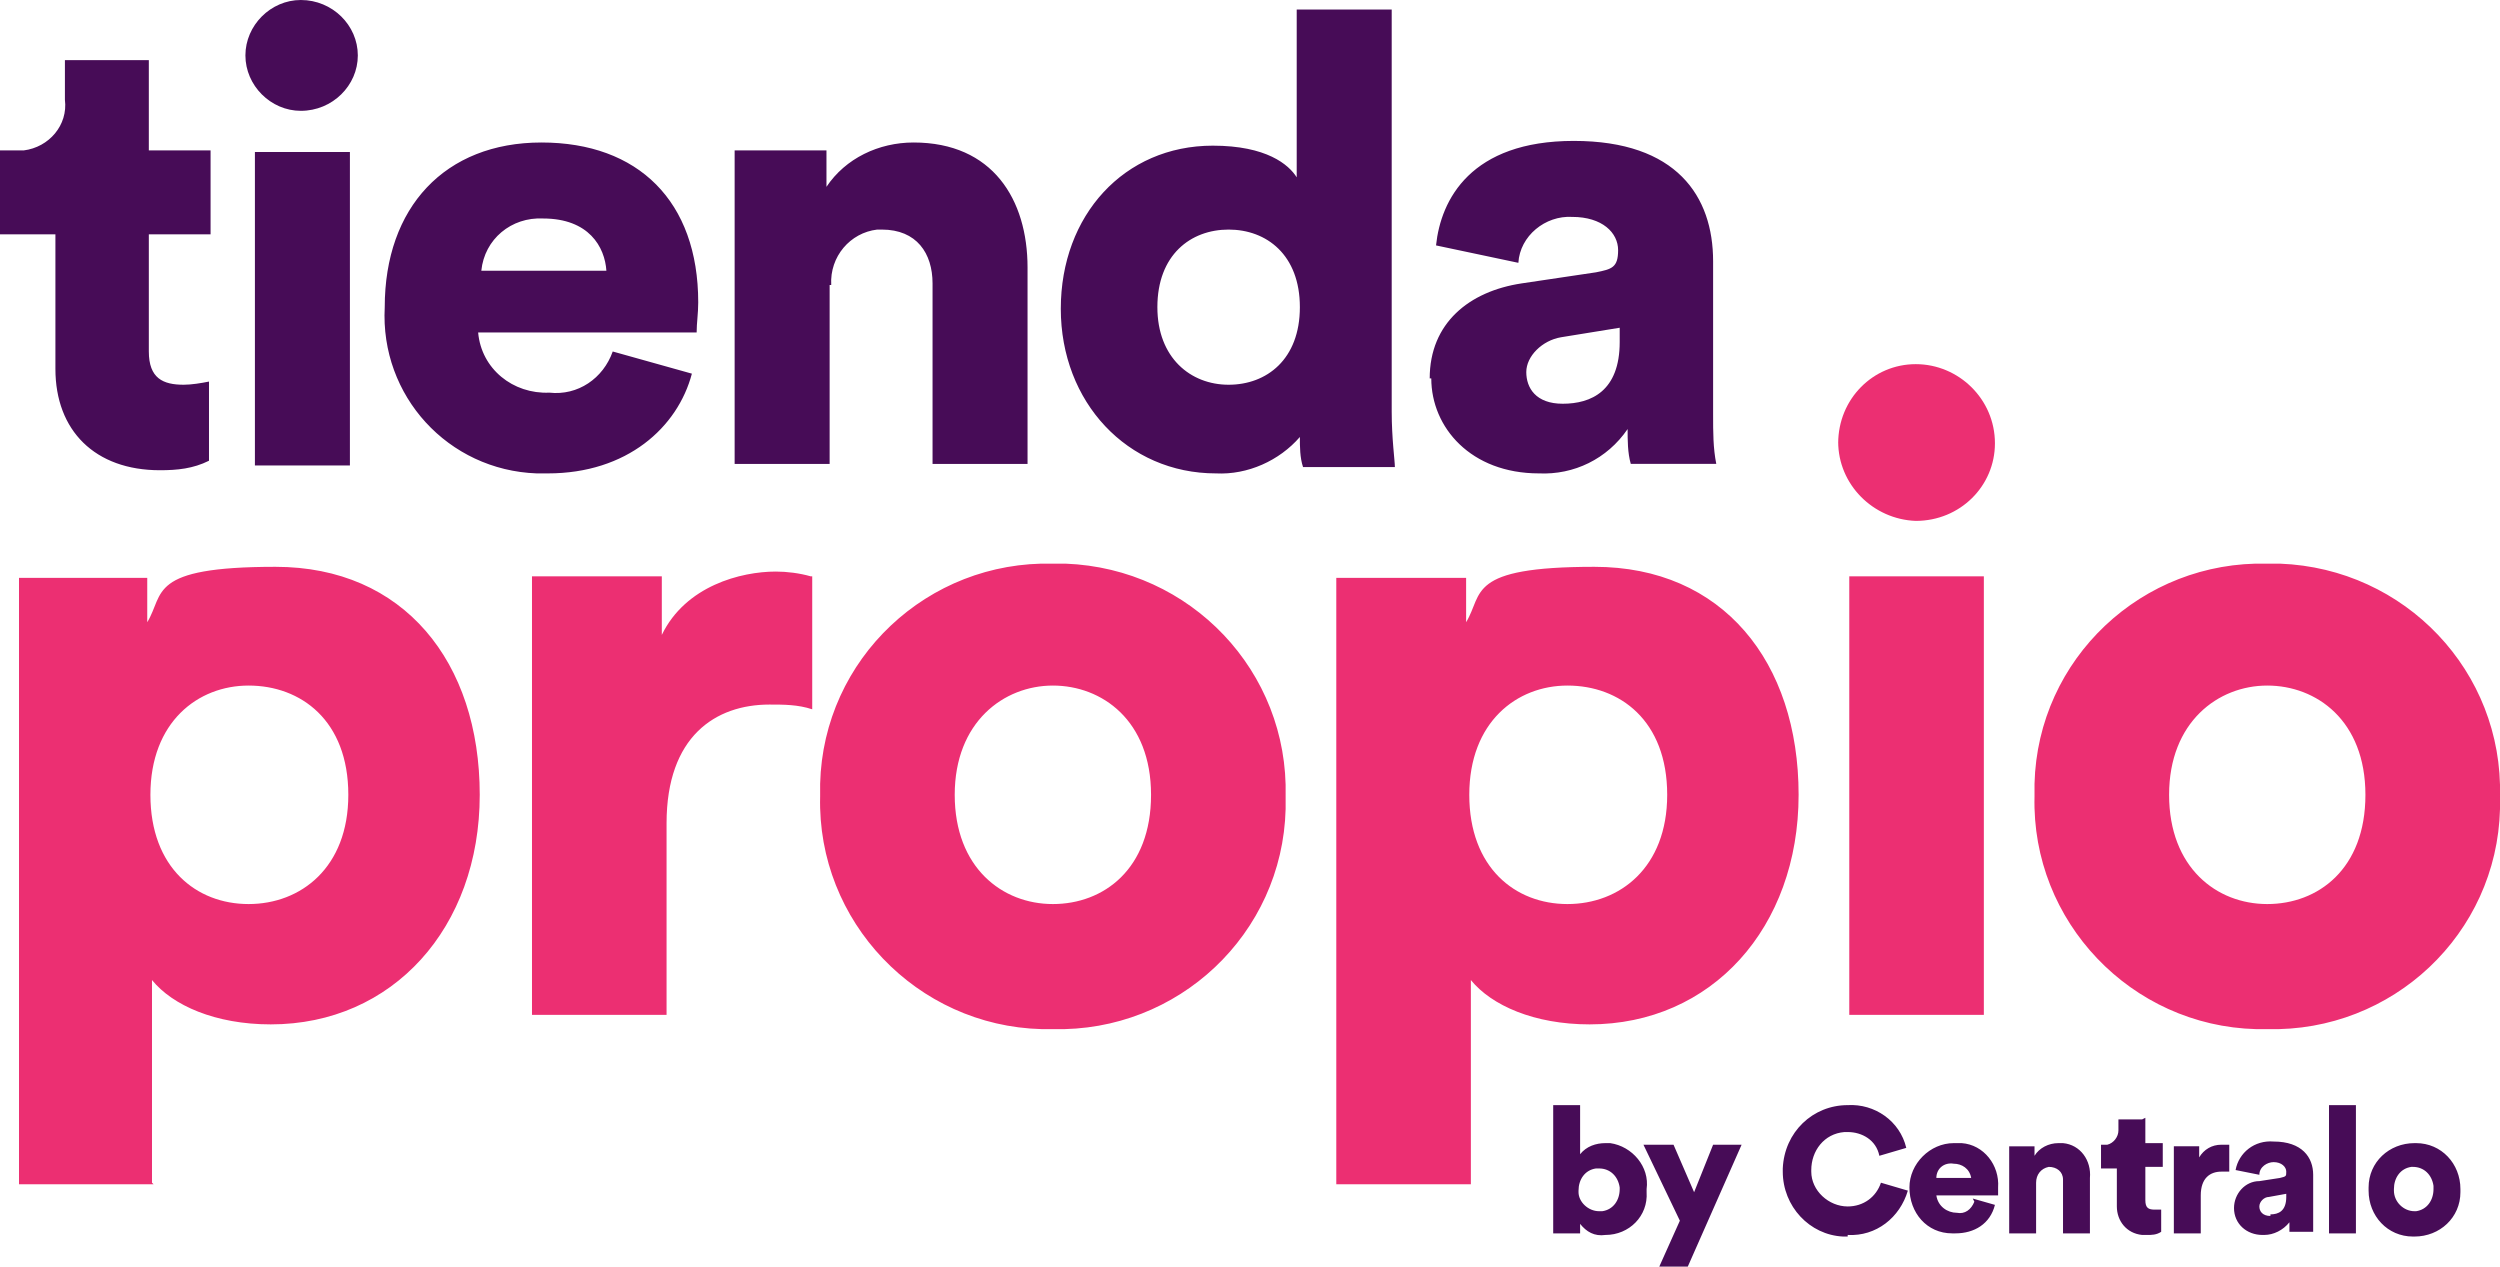
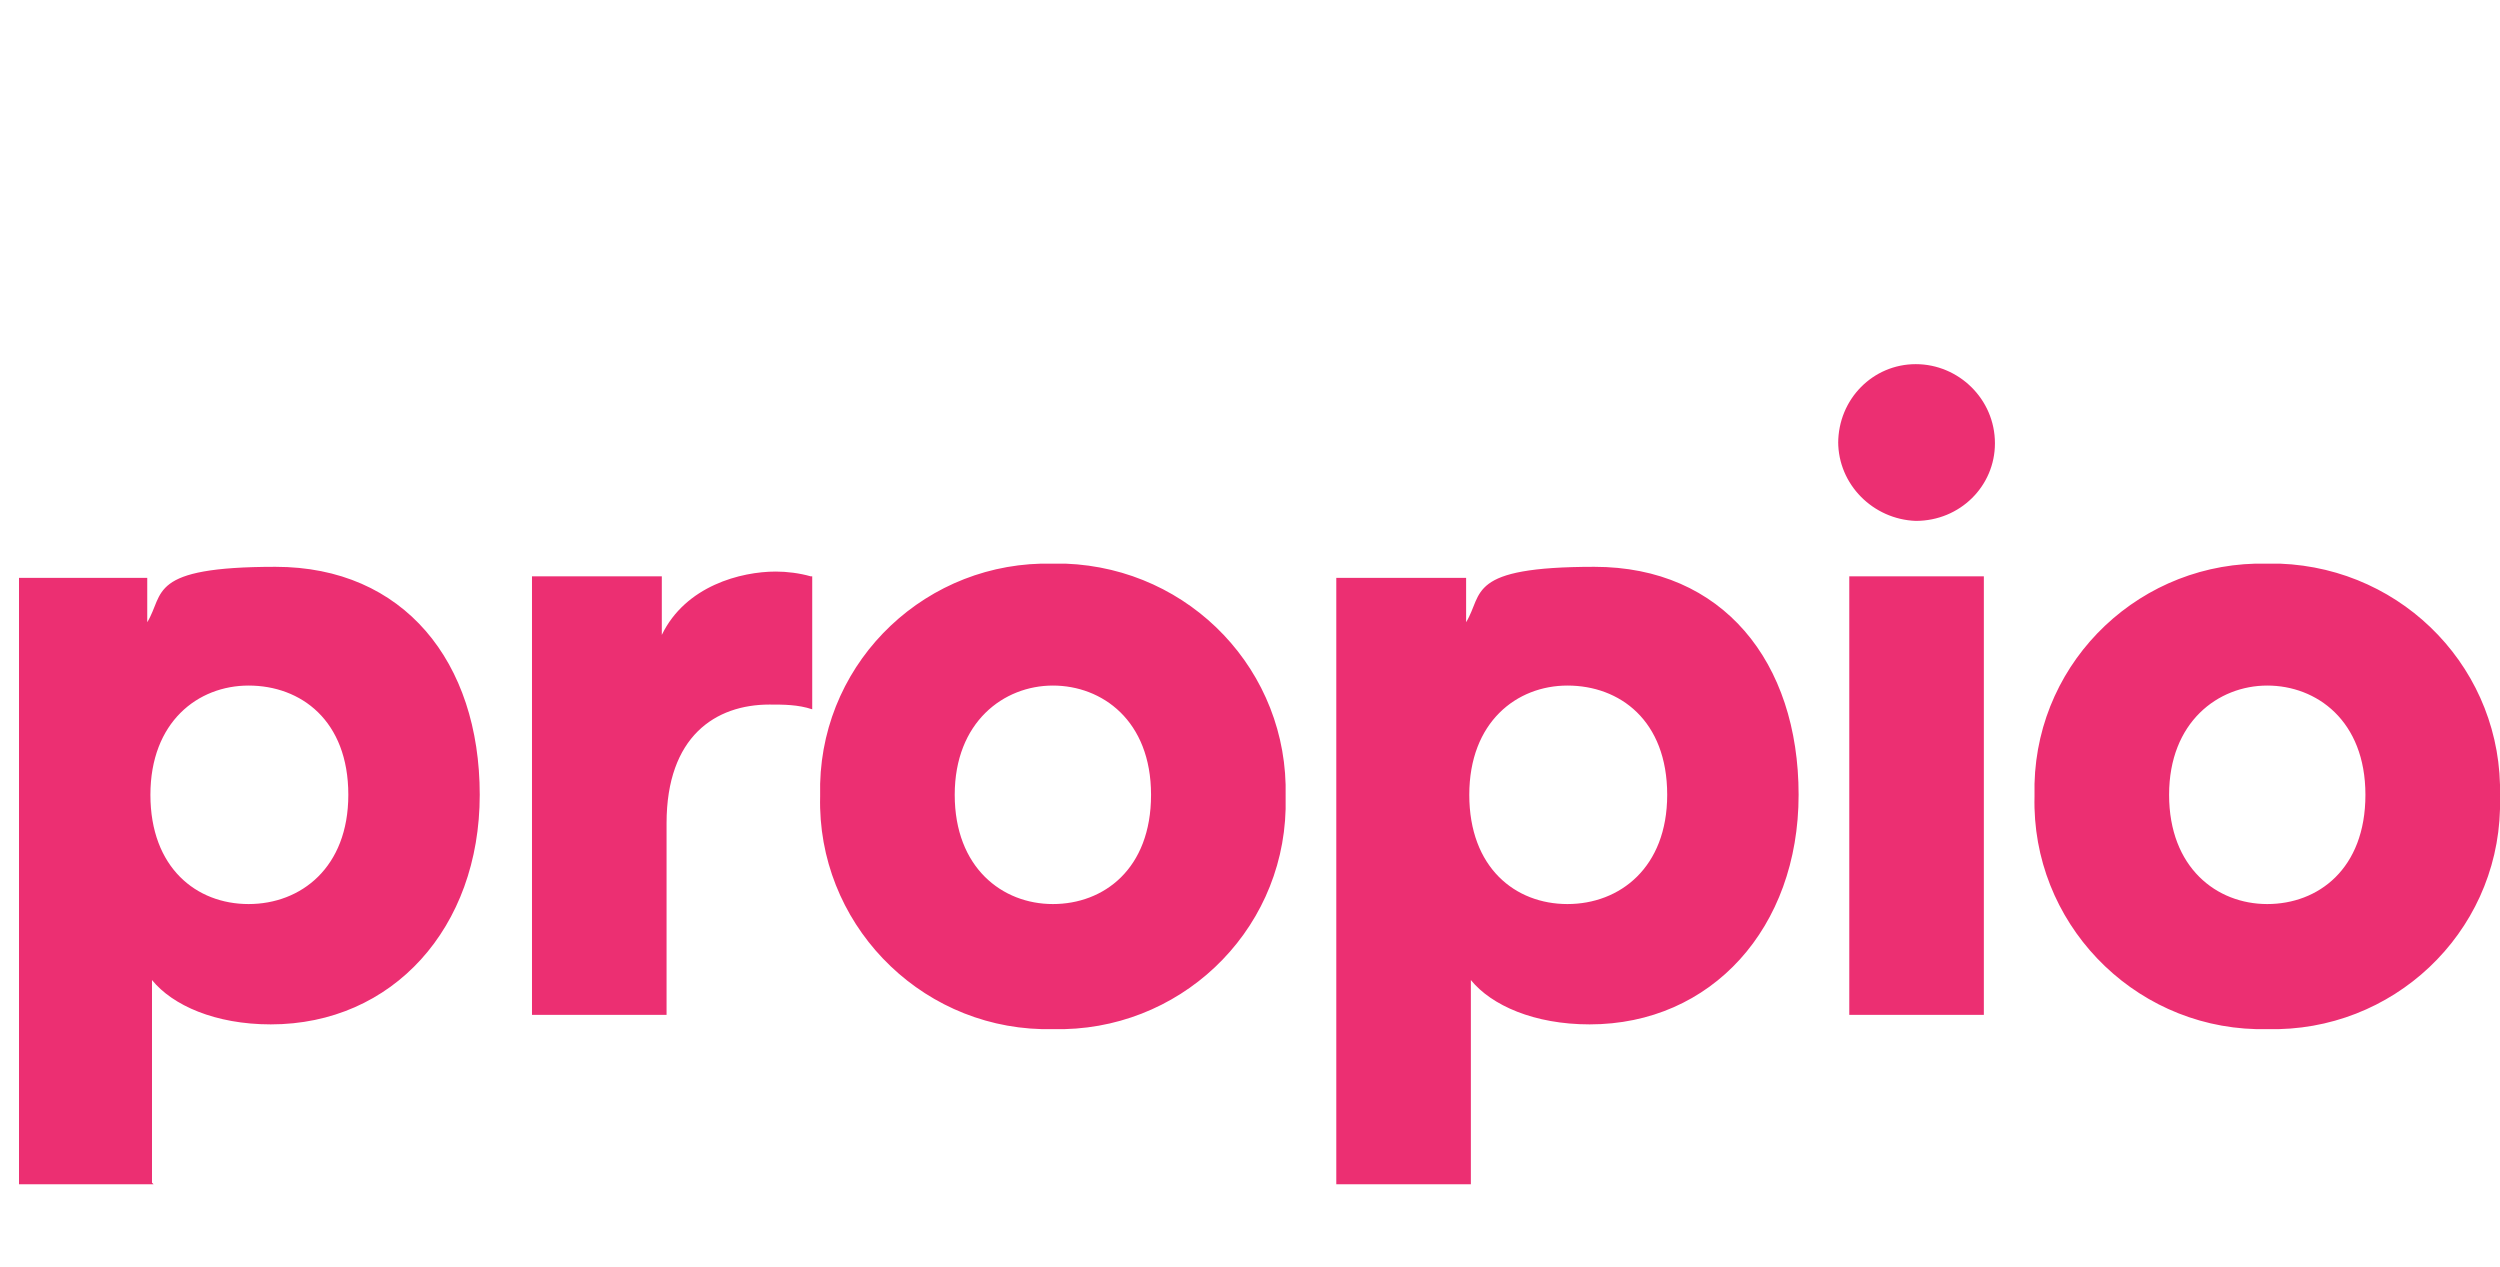
<svg xmlns="http://www.w3.org/2000/svg" version="1.1" viewBox="0 0 157.9 80">
  <defs>
    <style>
      .cls-1 {
        fill: #ec2f72;
      }

      .cls-2 {
        fill: #470c57;
      }
    </style>
  </defs>
  <g>
    <g id="Layer_1">
      <g id="Group_5096">
        <g id="Group_5062">
          <g id="Group_4921">
            <path id="Path_574" class="cls-1" d="M9.6,74.7v-12.8c1.3,1.6,4,2.8,7.5,2.8,7.7,0,13.2-6.1,13.2-14.5s-4.8-14.4-12.9-14.4-7,1.7-8.1,3.5v-2.8H1.2v38.3h8.5ZM22,50.2c0,4.6-3,6.9-6.3,6.9s-6.2-2.3-6.2-6.9,3-6.9,6.2-6.9c3.3,0,6.3,2.2,6.3,6.9ZM51.2,36.4c-.7-.2-1.5-.3-2.2-.3-2.2,0-5.7.9-7.2,4v-3.7h-8.2v27.7h8.5v-12.1c0-5.5,3.1-7.5,6.5-7.5.9,0,1.8,0,2.7.3v-8.4ZM66.5,57.1c-3.2,0-6.2-2.3-6.2-6.9s3.1-6.9,6.2-6.9,6.2,2.2,6.2,6.9-3,6.9-6.2,6.9ZM66.5,35.6c-7.9-.2-14.5,6-14.7,13.9,0,.3,0,.5,0,.8-.2,7.9,6.1,14.5,14,14.7.2,0,.5,0,.7,0,7.9.2,14.5-6,14.7-13.9,0-.3,0-.5,0-.8.2-7.9-6-14.4-13.9-14.7-.3,0-.5,0-.8,0h0ZM92.9,74.7v-12.8c1.3,1.6,4,2.8,7.5,2.8,7.7,0,13.2-6.1,13.2-14.5s-4.8-14.4-12.9-14.4-7,1.7-8.1,3.5v-2.8h-8.2v38.3h8.5ZM105.3,50.2c0,4.6-3,6.9-6.3,6.9s-6.2-2.3-6.2-6.9,3-6.9,6.2-6.9c3.3,0,6.3,2.2,6.3,6.9ZM125.3,64.1v-27.7h-8.5v27.7h8.5ZM116.1,27.9c0,2.7,2.2,4.9,4.9,5,2.8,0,5-2.2,5-4.9,0,0,0,0,0,0,0-2.8-2.3-5-5-5,0,0,0,0,0,0-2.7,0-4.9,2.2-4.9,5h0ZM143.2,57.1c-3.2,0-6.2-2.3-6.2-6.9s3.1-6.9,6.2-6.9,6.2,2.2,6.2,6.9-3,6.9-6.2,6.9h0ZM143.2,35.6c-7.9-.2-14.5,6-14.7,13.9,0,.3,0,.5,0,.8-.2,7.9,6.1,14.5,14,14.7.2,0,.5,0,.7,0,7.9.2,14.5-6,14.7-13.9,0-.3,0-.5,0-.8.2-7.9-6-14.4-13.9-14.7-.3,0-.6,0-.8,0h0Z" />
          </g>
-           <path id="Path_677" class="cls-2" d="M99.8,77.9v-.6c.4.5.9.8,1.6.7,1.5,0,2.7-1.2,2.6-2.7,0,0,0-.1,0-.2.2-1.4-.9-2.7-2.3-2.9,0,0-.2,0-.3,0-.6,0-1.2.2-1.6.7v-3.1h-1.7v8.1h1.6ZM102.3,75.1c0,.7-.4,1.3-1.1,1.4,0,0-.1,0-.2,0-.7,0-1.3-.6-1.3-1.2,0,0,0,0,0-.1,0-.7.4-1.3,1.1-1.4,0,0,.1,0,.2,0,.7,0,1.2.5,1.3,1.2,0,0,0,.1,0,.2ZM106.6,80l3.4-7.7h-1.8l-1.2,3-1.3-3h-1.9l2.3,4.8-1.3,2.9h1.8ZM116.7,78c1.8.1,3.3-1.1,3.8-2.8l-1.7-.5c-.3.9-1.1,1.5-2.1,1.5-1.2,0-2.3-1-2.3-2.2,0,0,0,0,0-.1,0-1.2.8-2.3,2.1-2.4,0,0,.1,0,.2,0,.9,0,1.8.5,2,1.5l1.7-.5c-.4-1.7-2-2.8-3.7-2.7-2.2,0-4,1.7-4.1,4,0,0,0,.1,0,.2,0,2.2,1.7,4,3.8,4.1,0,0,.2,0,.3,0ZM122.3,74.4c0-.6.5-1,1.1-.9.5,0,1,.3,1.1.9,0,0,0,0,0,0h-2.2ZM124.7,75.9c-.2.5-.6.8-1.1.7-.6,0-1.2-.4-1.3-1.1h3.9c0-.2,0-.3,0-.5.1-1.4-.9-2.7-2.3-2.8-.2,0-.3,0-.5,0-1.5,0-2.8,1.3-2.8,2.8,0,0,0,0,0,0,0,1.6,1.1,2.9,2.7,2.9,0,0,.1,0,.2,0,1.2,0,2.2-.6,2.5-1.8l-1.4-.4ZM128.6,74.7c0-.5.3-.9.8-1,0,0,0,0,0,0,.5,0,.9.3.9.8,0,0,0,.1,0,.2v3.2h1.7v-3.5c.1-1.1-.6-2.1-1.7-2.2-.1,0-.2,0-.3,0-.6,0-1.2.3-1.5.8v-.6h-1.6v5.5h1.7v-3.2ZM135.3,70.7h-1.5v.7c0,.4-.3.8-.7.9,0,0,0,0-.1,0h-.3v1.5h1v2.4c0,.9.6,1.7,1.6,1.8,0,0,.2,0,.3,0,.3,0,.6,0,.9-.2v-1.4c-.1,0-.3,0-.4,0-.4,0-.6-.1-.6-.6v-2.1h1.1v-1.5h-1.1v-1.6ZM140.7,72.3c-.1,0-.3,0-.4,0-.6,0-1.1.3-1.4.8v-.7h-1.6v5.5h1.7v-2.4c0-1.1.6-1.5,1.3-1.5.2,0,.4,0,.5,0v-1.7ZM141.1,76.3c0,1,.8,1.7,1.8,1.7,0,0,0,0,.1,0,.6,0,1.2-.3,1.6-.8,0,.2,0,.4,0,.6h1.5c0-.3,0-.6,0-.9v-2.7c0-1.1-.7-2.1-2.5-2.1-1.2-.1-2.2.7-2.4,1.8l1.5.3c0-.5.5-.8.9-.8.5,0,.8.3.8.6s0,.3-.4.4l-1.3.2c-.9,0-1.6.8-1.6,1.7h0ZM143.4,76.8c-.5,0-.7-.3-.7-.6s.3-.6.6-.6l1.1-.2v.2c0,.9-.5,1.1-1,1.1h0ZM148.8,77.9v-8.1h-1.7v8.1h1.7ZM152.5,76.5c-.7,0-1.3-.6-1.3-1.3,0,0,0,0,0-.1,0-.7.4-1.3,1.1-1.4,0,0,0,0,.1,0,.7,0,1.2.5,1.3,1.2,0,0,0,.1,0,.2,0,.7-.4,1.3-1.1,1.4,0,0-.1,0-.2,0h0ZM152.5,72.2c-1.6,0-2.9,1.2-2.9,2.8,0,0,0,.1,0,.2,0,1.6,1.2,2.9,2.8,2.9,0,0,0,0,.1,0,1.6,0,2.9-1.2,2.9-2.8,0,0,0-.1,0-.2,0-1.6-1.2-2.9-2.8-2.9,0,0-.1,0-.2,0h0Z" />
        </g>
-         <path id="Path_676" class="cls-2" d="M9.5,3.8h-5.4v2.5c.2,1.6-1,3-2.6,3.2-.2,0-.3,0-.5,0H0v5.3h3.5v8.5c0,3.9,2.5,6.4,6.6,6.4,1.1,0,2.1-.1,3.1-.6v-5c-.5.1-1.1.2-1.6.2-1.3,0-2.2-.4-2.2-2.1v-7.4h3.9v-5.3h-3.9V3.8ZM22.1,29.4V9.6h-6v19.8h6ZM15.5,3.5c0,1.9,1.6,3.5,3.5,3.5,2,0,3.6-1.6,3.6-3.5,0,0,0,0,0,0C22.6,1.6,21,0,19,0c0,0,0,0,0,0-1.9,0-3.5,1.6-3.5,3.5ZM30.4,17.1c.2-2,1.9-3.4,3.9-3.3,2.9,0,3.9,1.8,4,3.3h-7.9ZM38.7,22.2c-.6,1.7-2.2,2.8-4,2.6-2.3.1-4.3-1.5-4.5-3.8h13.8c0-.6.1-1.2.1-1.9,0-6.4-3.8-10.1-9.9-10.1s-9.9,4.1-9.9,10.4c-.3,5.6,4,10.3,9.6,10.5.2,0,.5,0,.7,0,5,0,8.2-2.9,9.1-6.3l-5-1.4ZM52.5,18c-.1-1.8,1.2-3.3,2.9-3.5.1,0,.2,0,.3,0,2.2,0,3.2,1.5,3.2,3.4v11.4h6v-12.4c0-4.3-2.2-7.9-7.2-7.9-2.2,0-4.3,1-5.5,2.8v-2.3h-5.8v19.8h6v-11.3ZM87.9.6h-6v10.6c-.5-.8-1.9-2-5.3-2-5.6,0-9.6,4.4-9.6,10.3s4.2,10.4,9.8,10.4c2,.1,4-.8,5.3-2.3,0,.6,0,1.3.2,1.9h5.8c0-.4-.2-1.8-.2-3.5V.6ZM73.1,19.4c0-3.3,2.1-4.9,4.5-4.9s4.5,1.6,4.5,4.9-2.1,4.9-4.5,4.9-4.5-1.7-4.5-4.9ZM90.4,23.9c0,3.1,2.5,6,6.8,6,2.2.1,4.3-.9,5.6-2.8,0,.7,0,1.5.2,2.2h5.4c-.2-1-.2-2-.2-3.1v-9.7c0-4.1-2.3-7.6-8.8-7.6s-8.4,3.7-8.7,6.6l5.2,1.1c.1-1.7,1.7-3,3.4-2.9,1.9,0,2.9,1,2.9,2.1s-.4,1.2-1.4,1.4l-4.7.7c-3.3.5-5.8,2.5-5.8,6ZM98.7,25.5c-1.7,0-2.3-1-2.3-2s1-2,2.2-2.2l3.7-.6v.9c0,3.1-1.8,3.9-3.6,3.9h0Z" />
      </g>
    </g>
  </g>
</svg>